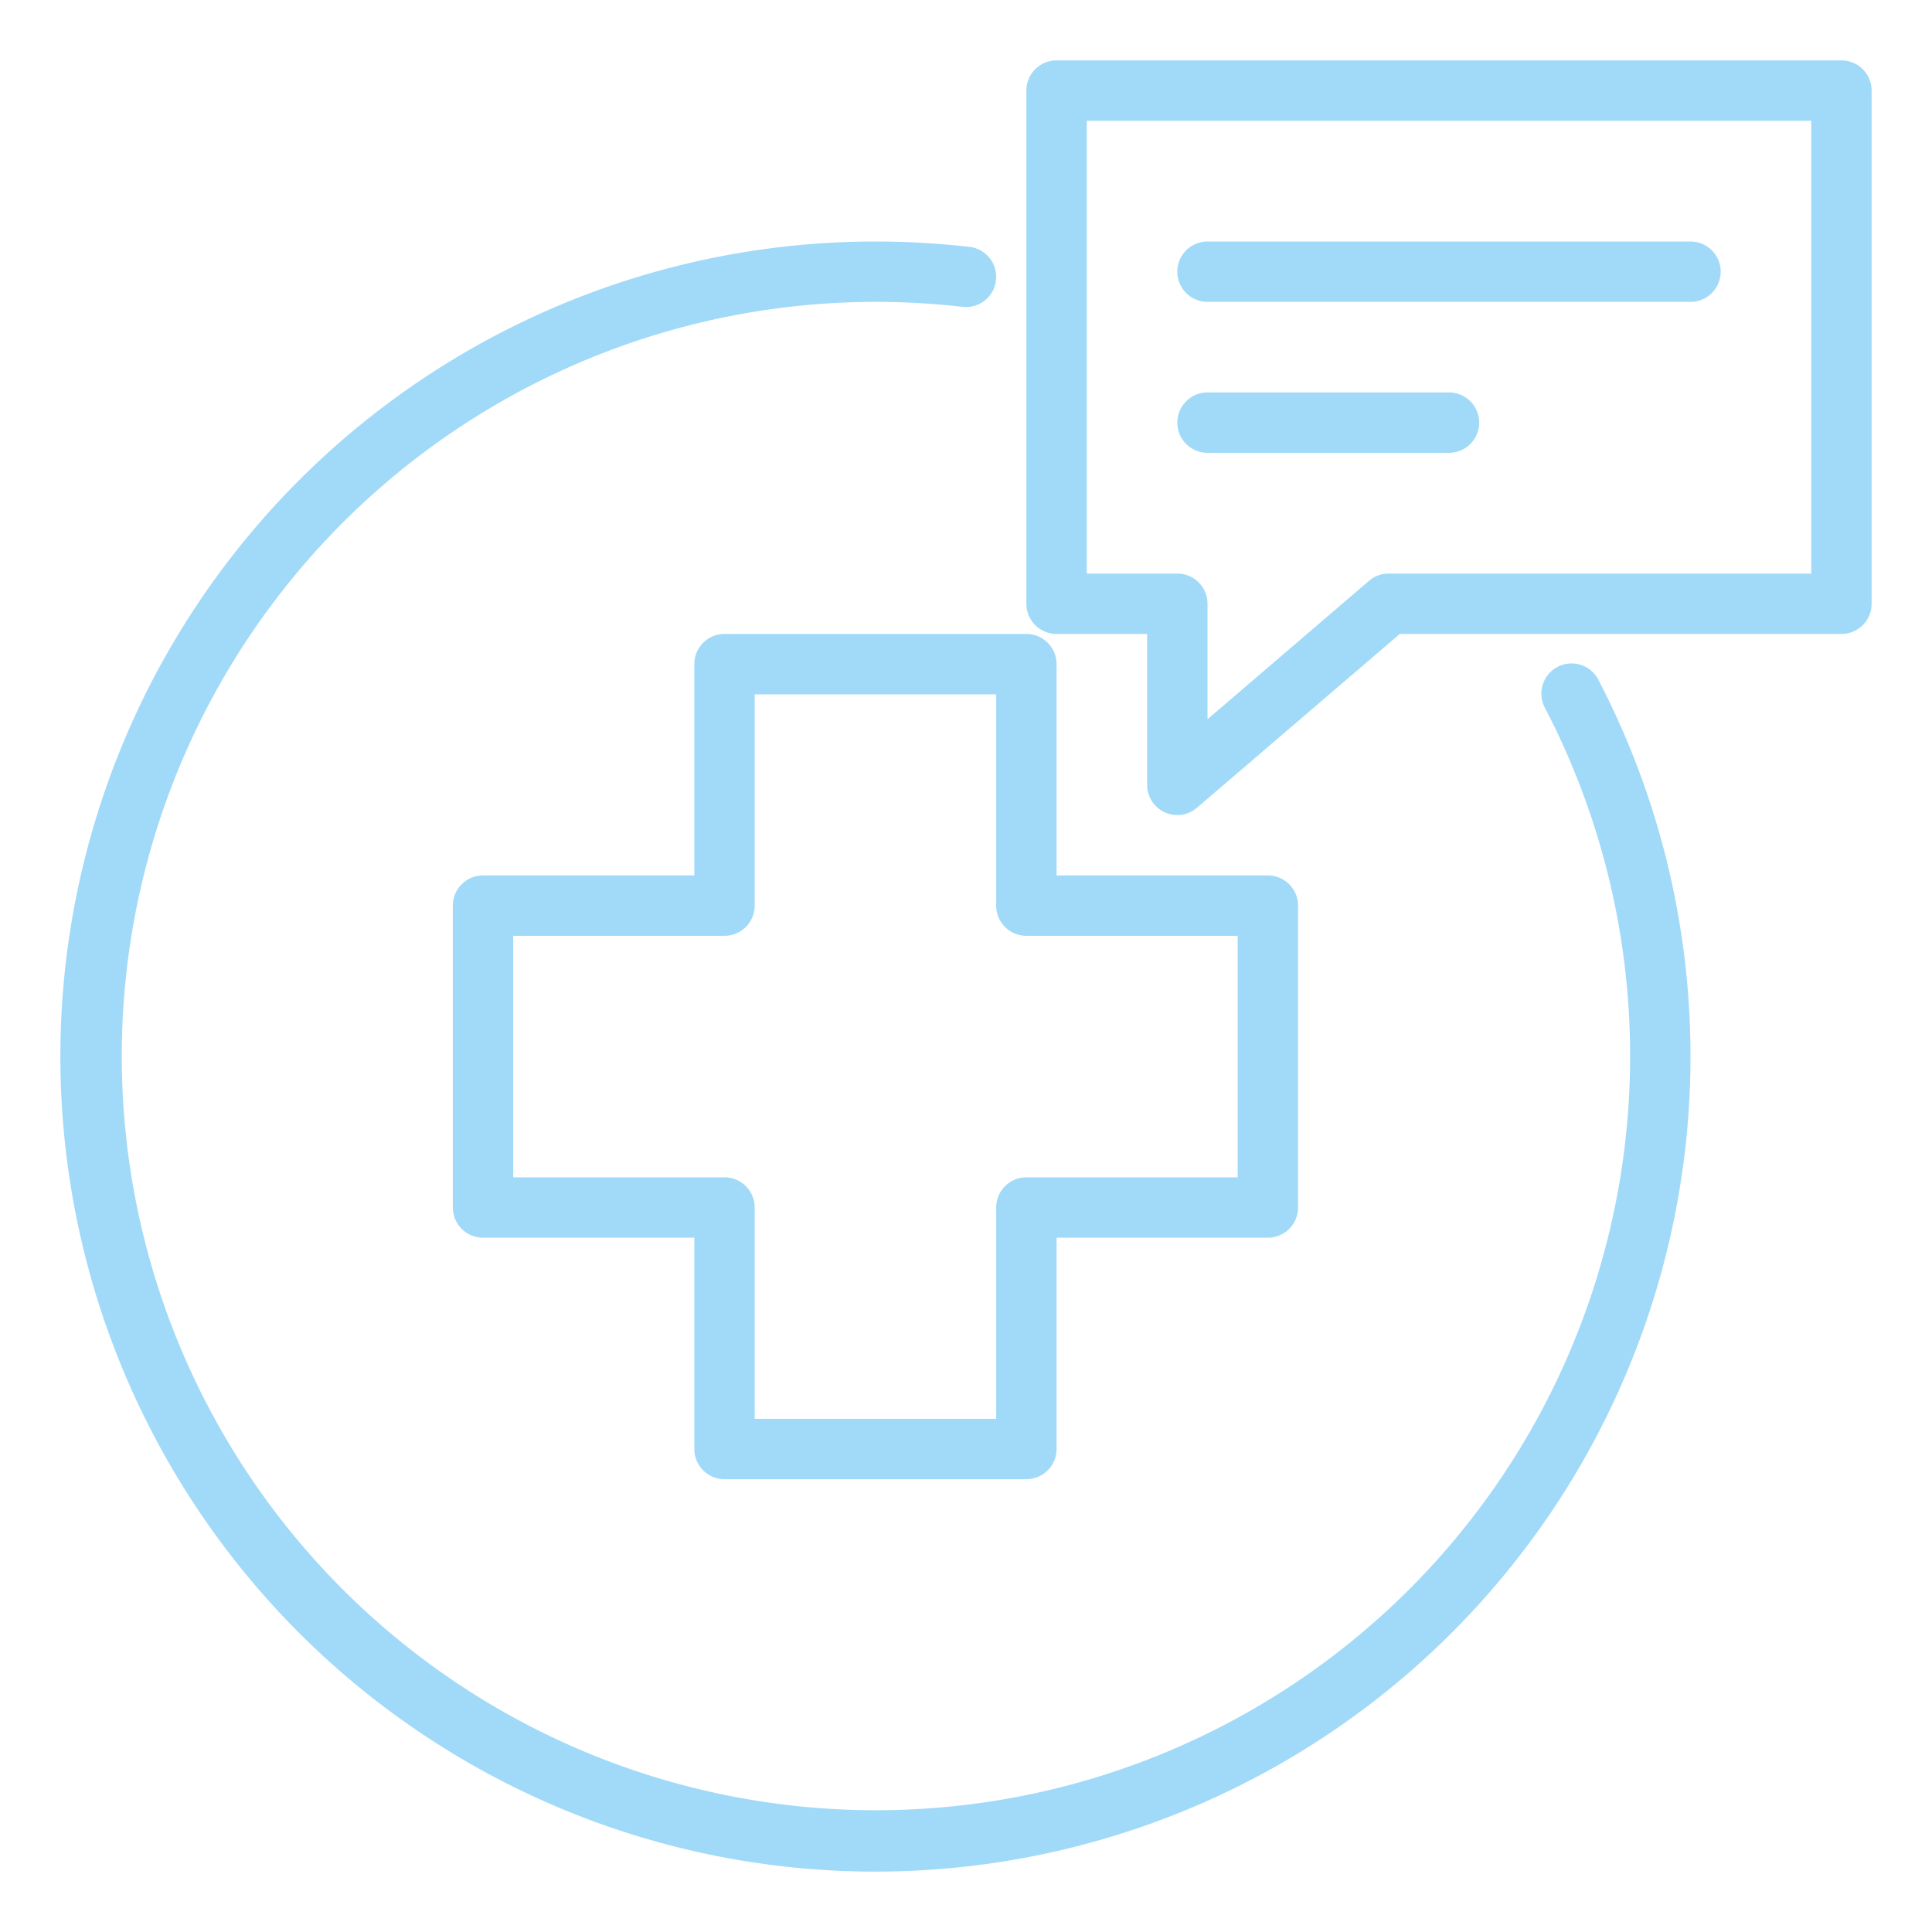
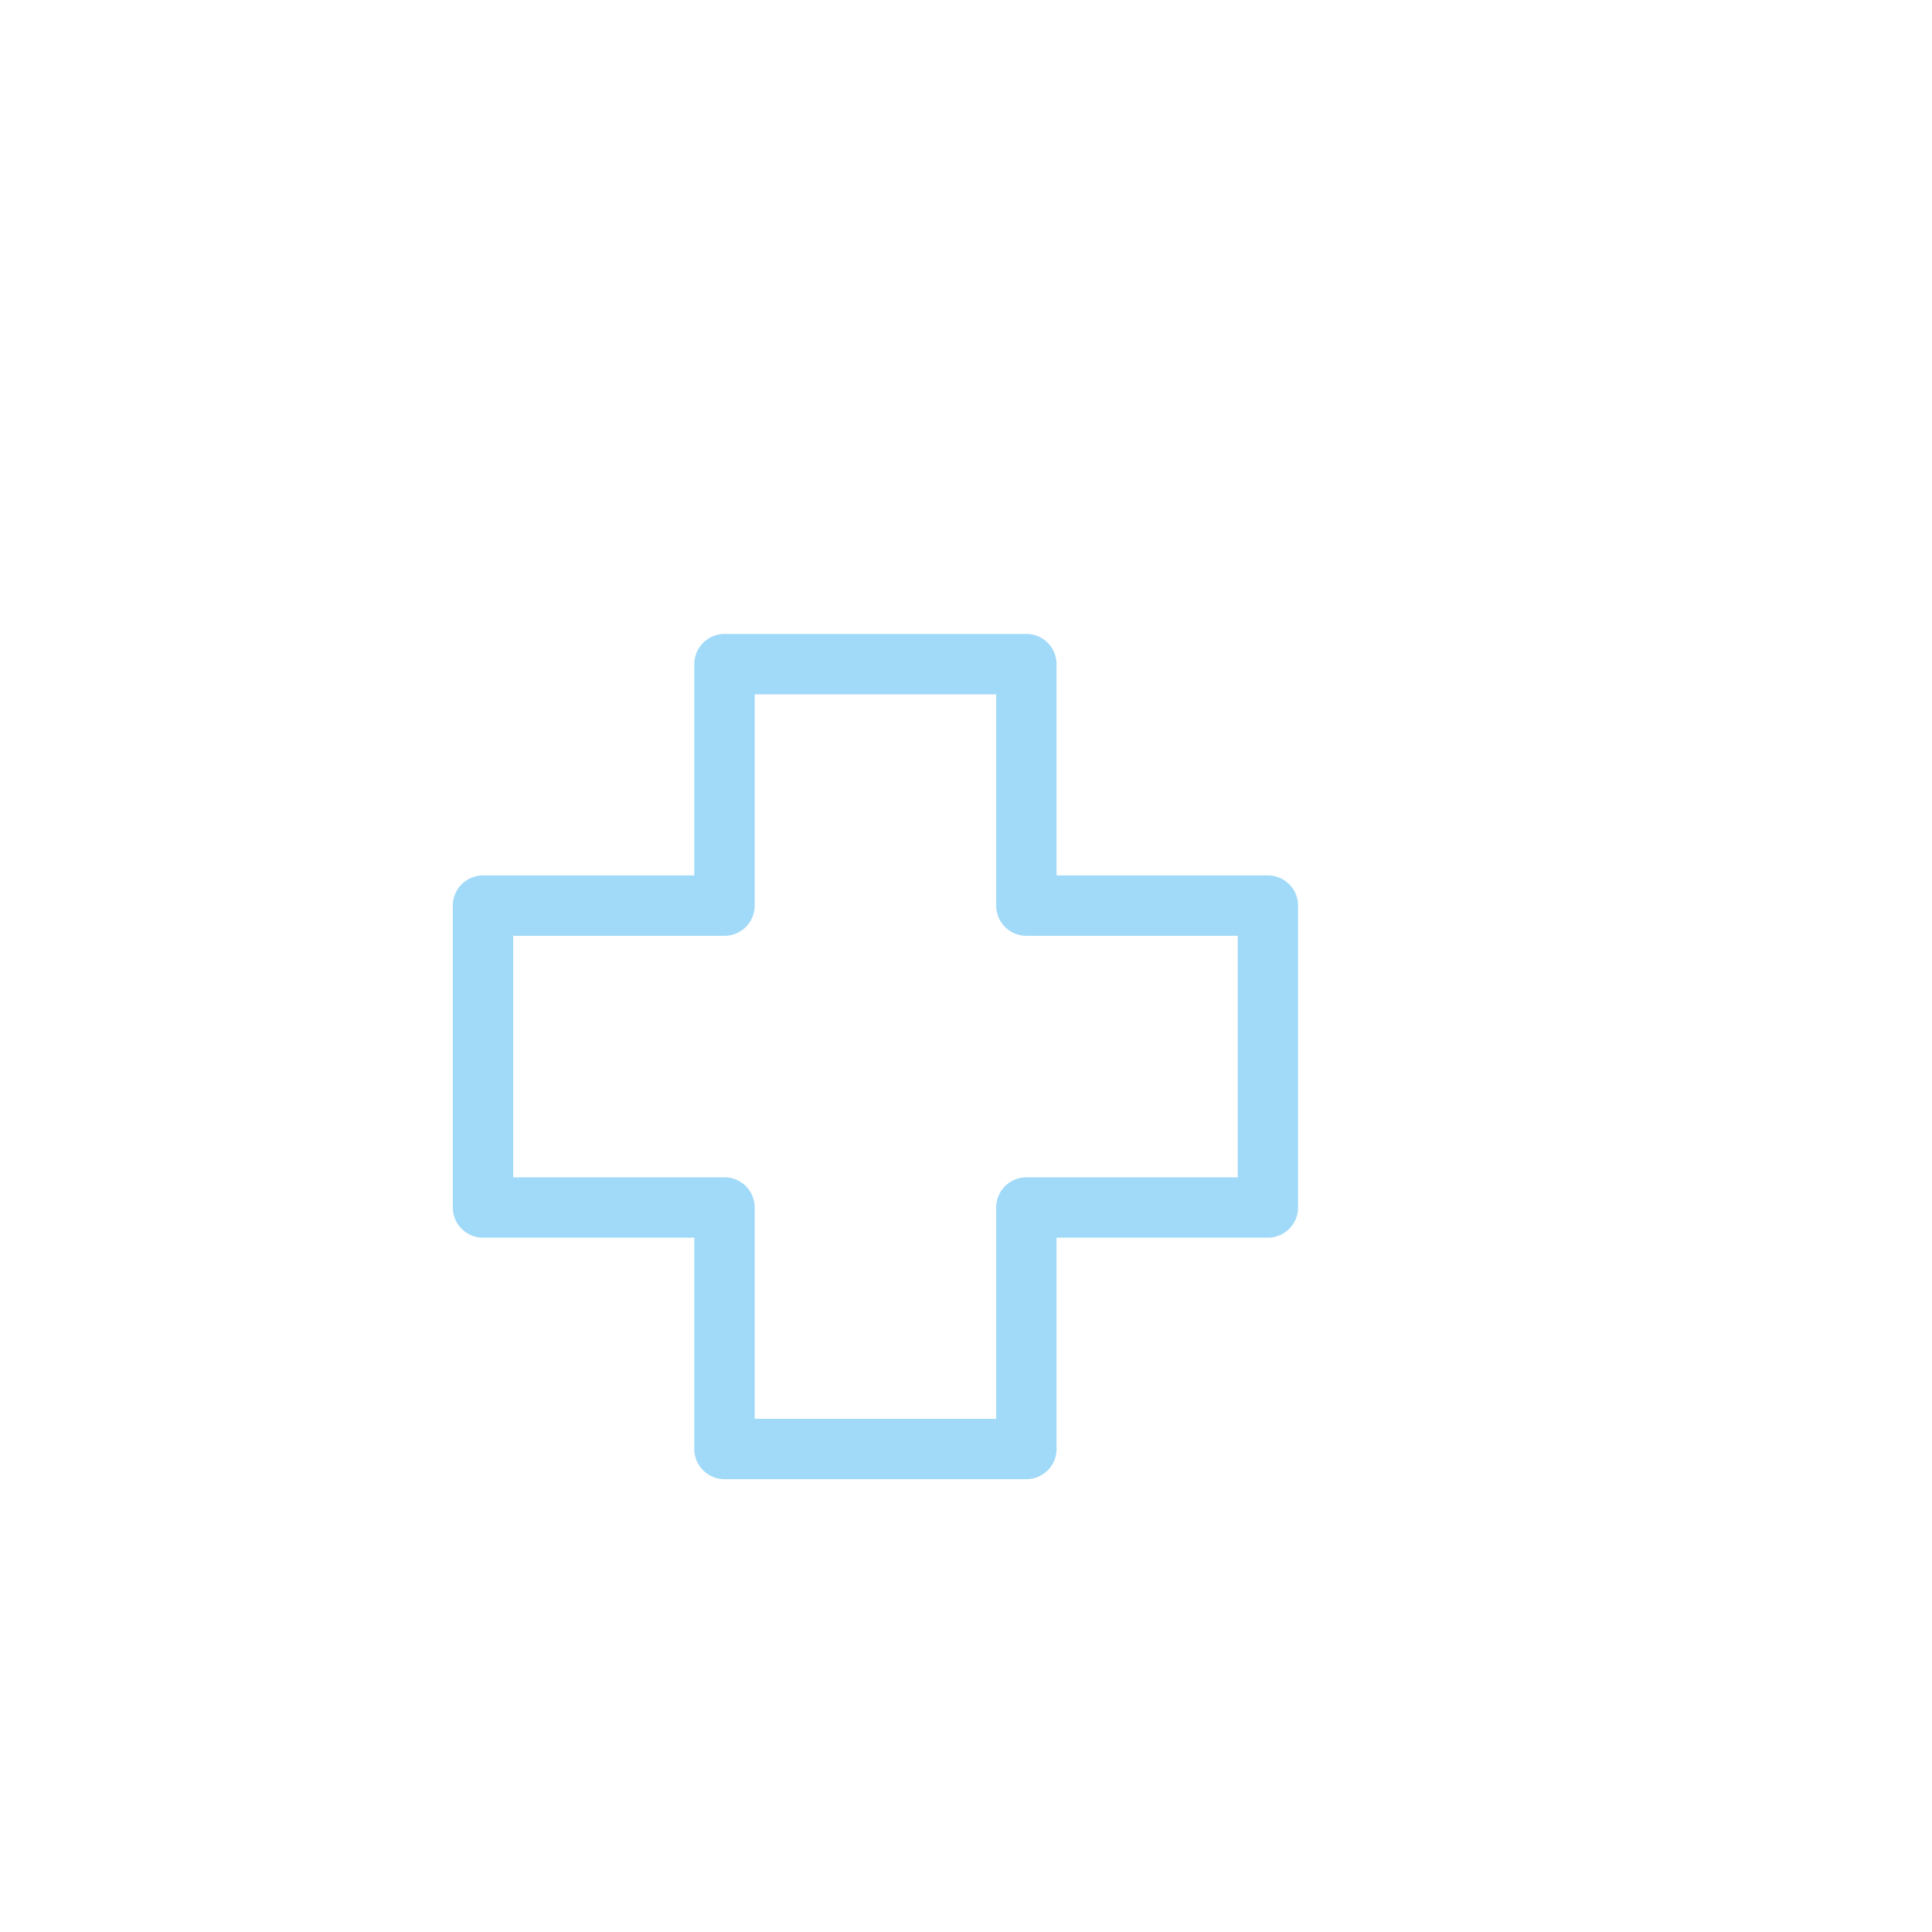
<svg xmlns="http://www.w3.org/2000/svg" version="1.1" width="512" height="512" x="0" y="0" viewBox="0 0 64 64" style="enable-background:new 0 0 512 512" xml:space="preserve" class="">
  <g>
-     <path d="M29 62a27 27 0 0 1 0-54 27.364 27.364 0 0 1 3.114.178 1 1 0 0 1-.228 1.987A25.417 25.417 0 0 0 29 10a24.983 24.983 0 1 0 22.185 13.462 1 1 0 1 1 1.773-.924A27.009 27.009 0 0 1 29 62z" fill="#a1daf8" opacity="1" data-original="#000000" />
    <path d="M34 49H24a1 1 0 0 1-1-1v-7h-7a1 1 0 0 1-1-1V30a1 1 0 0 1 1-1h7v-7a1 1 0 0 1 1-1h10a1 1 0 0 1 1 1v7h7a1 1 0 0 1 1 1v10a1 1 0 0 1-1 1h-7v7a1 1 0 0 1-1 1zm-9-2h8v-7a1 1 0 0 1 1-1h7v-8h-7a1 1 0 0 1-1-1v-7h-8v7a1 1 0 0 1-1 1h-7v8h7a1 1 0 0 1 1 1z" fill="#a1daf8" opacity="1" data-original="#000000" />
-     <path d="M39 27a1 1 0 0 1-1-1v-5h-3a1 1 0 0 1-1-1V3a1 1 0 0 1 1-1h26a1 1 0 0 1 1 1v17a1 1 0 0 1-1 1H46.37l-6.72 5.759A1 1 0 0 1 39 27zm-3-8h3a1 1 0 0 1 1 1v3.826l5.35-4.585A.994.994 0 0 1 46 19h14V4H36z" fill="#a1daf8" opacity="1" data-original="#000000" />
-     <path d="M56 10H40a1 1 0 0 1 0-2h16a1 1 0 0 1 0 2zM48 15h-8a1 1 0 0 1 0-2h8a1 1 0 0 1 0 2z" fill="#a1daf8" opacity="1" data-original="#000000" />
  </g>
</svg>